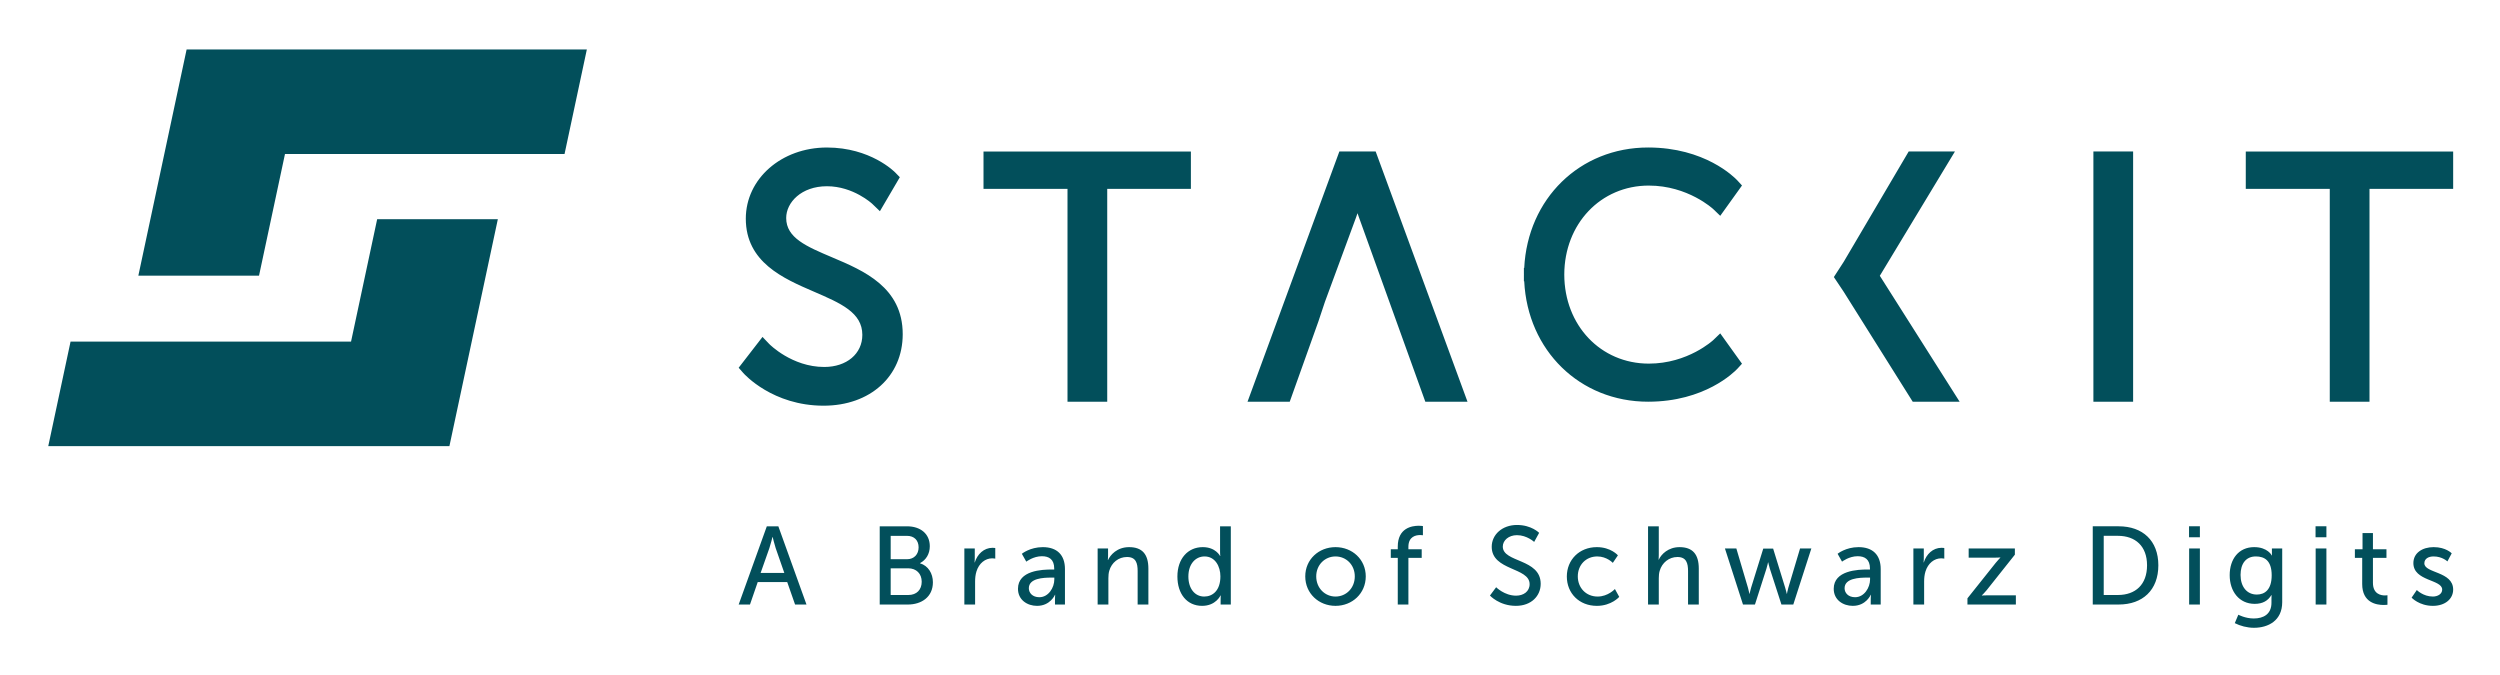
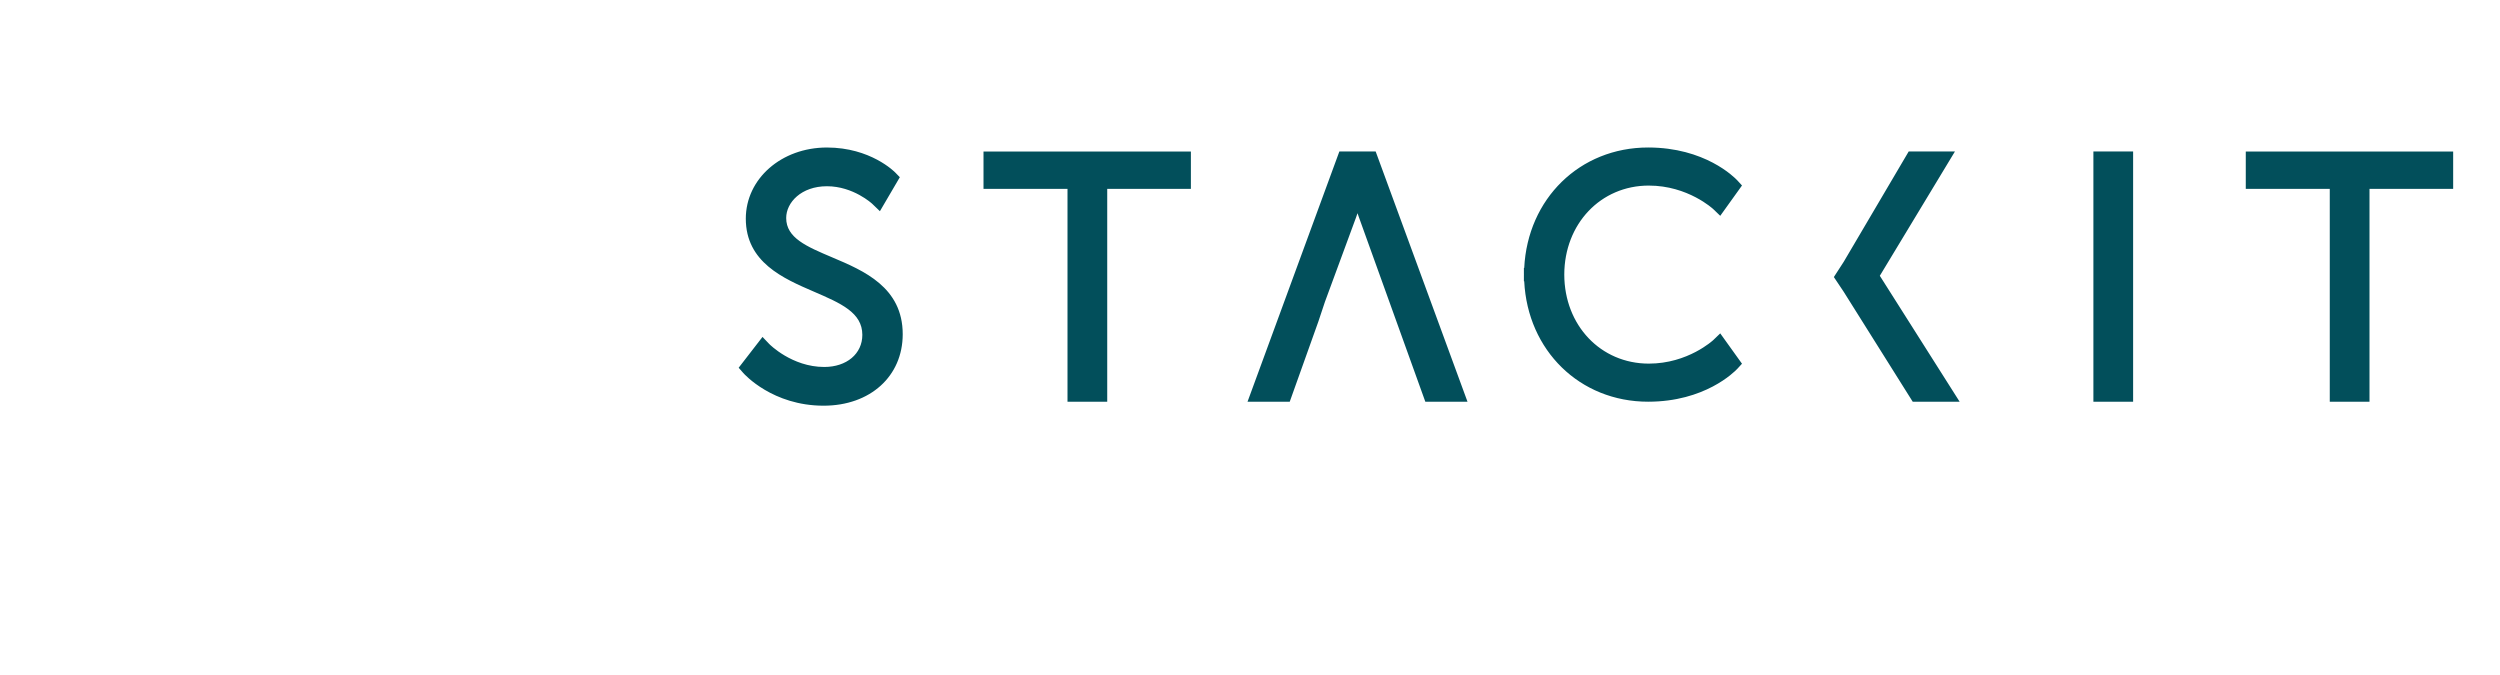
<svg xmlns="http://www.w3.org/2000/svg" role="img" viewBox="86.34 79.34 1438.32 388.32">
  <title>STACKIT_Logo_RGB_Regular_Petrol-MZ (1).svg</title>
  <defs>
    <style>.cls-1{fill:#024f5b;stroke-width:0}</style>
  </defs>
  <path d="M652.18 188.019h48.325v122.437h22.853V188.019h48.135v-21.517H652.18v21.517zm558.885-21.518h-26.602l-37.414 63.523-5.642 8.712 5.61 8.384 39.765 63.335h26.99l-45.918-72.445 43.211-71.509zm79.665.001h22.853v143.954h-22.853zm-433.82 0L804.079 310.456h24.283l16.46-46.093 3.772-11.319 17.962-48.727c.252-.698.52-1.469.802-2.31.279.839.545 1.606.797 2.299l38.211 106.15h24.265l-52.831-143.954h-20.889zm-291.739 60.925l-.004-.001c-14.811-6.263-26.508-11.209-26.508-22.661 0-8.982 8.765-18.274 23.432-18.274 15.196 0 25.963 10.017 26.06 10.107l4.425 4.256 11.458-19.547-2.563-2.642c-.574-.591-14.336-14.456-39.38-14.456-26.17 0-46.667 17.983-46.667 40.94 0 25.084 21.655 34.428 39.058 41.935 15.635 6.746 27.985 12.074 27.985 24.918 0 10.872-9.008 18.465-21.905 18.465-18.639 0-31.525-13.086-31.642-13.207l-3.885-4.076-13.712 17.73 2.63 3.001c.676.769 16.912 18.833 46.228 18.833 26.803 0 45.523-16.913 45.523-41.128 0-27.051-22.475-36.555-40.533-44.192zm-1.045 2.471v-0.0 0zM1378.399 166.502v21.517h48.323v122.437h22.855V188.019h48.136v-21.517h-119.314zm-343.446 19.609c22.524 0 36.959 13.431 37.101 13.564l3.988 3.839 12.516-17.456-2.684-2.929c-1.82-1.937-18.727-18.93-51.309-18.93-39.396 0-69.34 29.524-71.297 69.296h-.189v3.549c0 .096.014.188.014.284s-.014.188-.014.284v3.549h.189c1.957 39.772 31.901 69.296 71.297 69.296 32.552 0 49.485-16.99 51.331-18.953l2.662-2.906-12.519-17.459-3.984 3.841c-.144.135-14.579 13.566-37.103 13.566-27.695 0-48.584-22.011-48.638-51.218.054-29.206 20.943-51.217 48.638-51.217z" class="cls-1" />
-   <path d="M193.707 107.795l-27.77 130.137h69.428l14.943-70.008h160.835l12.828-60.129H193.707z" class="cls-1" />
-   <path d="M303.331 205.468l-15.027 70.411H126.931l-12.825 60.129h230.795l27.859-130.54h-69.429z" class="cls-1" />
-   <path d="M539.243 414.203h-16.957l-4.463 12.941h-6.502l16.192-45.005h6.629l16.192 45.005h-6.566l-4.526-12.941zm-8.478-25.881s-1.02 4.08-1.785 6.375l-5.036 14.279h13.642l-4.973-14.279c-.765-2.295-1.721-6.375-1.721-6.375h-.127zm61.699-6.183h15.746c7.586 0 13.068 4.207 13.068 11.474 0 4.399-2.168 7.905-5.61 9.69v.127c4.717 1.403 7.395 5.865 7.395 10.902 0 8.478-6.566 12.813-14.47 12.813h-16.129v-45.005zm15.746 18.933c4.08 0 6.629-2.869 6.629-6.821 0-3.953-2.422-6.63-6.757-6.63h-9.307v13.451h9.434zm.702 20.591c4.844 0 7.713-3.061 7.713-7.651 0-4.589-3.06-7.713-7.777-7.713h-10.072v15.363h10.136zm32.25-26.774h5.993v5.609c0 1.339-.128 2.422-.128 2.422h.128c1.466-4.717 5.227-8.414 10.199-8.414.829 0 1.593.127 1.593.127v6.12s-.829-.191-1.785-.191c-3.953 0-7.585 2.805-9.052 7.585-.574 1.849-.766 3.825-.766 5.802v13.196h-6.183v-32.256zm50.294 12.111h1.403v-.573c0-5.291-2.996-7.076-7.076-7.076-4.973 0-8.988 3.124-8.988 3.124l-2.55-4.526s4.653-3.825 12.048-3.825c8.16 0 12.75 4.463 12.75 12.622v20.399h-5.737v-3.06c0-1.466.127-2.55.127-2.55h-.127s-2.614 6.375-10.327 6.375c-5.546 0-10.965-3.378-10.965-9.817 0-10.645 14.024-11.092 19.443-11.092zm-7.139 15.937c5.227 0 8.606-5.483 8.606-10.263v-1.02h-1.593c-4.654 0-13.068.319-13.068 6.119 0 2.614 2.04 5.164 6.056 5.164zm33.527-28.049h5.993v4.27c0 1.276-.128 2.359-.128 2.359h.128c1.275-2.805 5.099-7.395 12.111-7.395 7.586 0 11.092 4.144 11.092 12.368v20.654h-6.183V407.893c0-4.526-.956-8.096-6.119-8.096-4.909 0-8.861 3.251-10.2 7.904-.382 1.275-.51 2.741-.51 4.335v15.108h-6.183v-32.256zm60.492-.766c7.458 0 9.944 5.1 9.944 5.1h.127s-.127-.956-.127-2.168v-14.916h6.183v45.005h-5.865v-3.06c0-1.275.063-2.168.063-2.168h-.127s-2.614 5.992-10.582 5.992c-8.733 0-14.216-6.884-14.216-16.893 0-10.263 6.056-16.894 14.599-16.894zm.829 28.431c4.78 0 9.307-3.378 9.307-11.602 0-5.737-2.996-11.474-9.116-11.474-5.1 0-9.307 4.207-9.307 11.538 0 7.012 3.76 11.538 9.116 11.538zm75.532-28.431c9.626 0 17.403 7.076 17.403 16.829 0 9.817-7.777 16.957-17.403 16.957s-17.403-7.139-17.403-16.957c0-9.753 7.777-16.829 17.403-16.829zm0 28.431c6.12 0 11.092-4.844 11.092-11.602 0-6.693-4.972-11.474-11.092-11.474-6.056 0-11.092 4.78-11.092 11.474 0 6.758 5.036 11.602 11.092 11.602zm35.822-22.248h-4.017v-4.972h4.017v-1.53c0-10.645 8.032-11.984 12.112-11.984 1.402 0 2.358.191 2.358.191v5.29s-.637-.127-1.593-.127c-2.359 0-6.758.765-6.758 6.758v1.402h7.65v4.972h-7.65v26.838h-6.119V400.306zm56.601 16.894s4.78 4.844 11.474 4.844c4.208 0 7.778-2.358 7.778-6.629 0-9.753-21.802-7.65-21.802-21.482 0-7.013 6.056-12.559 14.534-12.559 8.351 0 12.75 4.527 12.75 4.527l-2.868 5.227s-4.144-3.888-9.881-3.888c-4.78 0-8.16 2.995-8.16 6.565 0 9.307 21.802 6.821 21.802 21.419 0 6.948-5.355 12.685-14.28 12.685-9.562 0-14.916-5.928-14.916-5.928l3.57-4.781zm57.941-23.077c8.095 0 12.111 4.717 12.111 4.717l-2.932 4.335s-3.442-3.697-8.924-3.697c-6.502 0-11.219 4.844-11.219 11.474 0 6.566 4.717 11.602 11.411 11.602 5.992 0 9.944-4.334 9.944-4.334l2.486 4.526s-4.463 5.163-12.877 5.163c-10.136 0-17.276-7.204-17.276-16.893 0-9.563 7.14-16.894 17.276-16.894zm29.447-11.984h6.183v16.511c0 1.529-.127 2.677-.127 2.677h.127c1.403-3.124 5.483-7.204 11.921-7.204 7.586 0 11.092 4.144 11.092 12.368v20.654h-6.183V407.893c0-4.526-.956-8.096-6.119-8.096-4.845 0-8.861 3.314-10.2 7.968-.382 1.275-.51 2.741-.51 4.271v15.108h-6.183v-45.005zm44.236 12.75h6.566l6.693 22.63c.51 1.658.765 3.442.829 3.442h.127s.319-1.785.829-3.442l7.012-22.567h5.673l6.949 22.567c.51 1.658.892 3.442.892 3.442h.128s.255-1.785.765-3.442l6.758-22.63h6.502l-10.391 32.256h-6.821l-6.693-20.718c-.51-1.658-.892-3.507-.892-3.507h-.128s-.382 1.849-.892 3.507l-6.629 20.718h-6.885l-10.391-32.256zm82.037 12.111h1.403v-.573c0-5.291-2.996-7.076-7.076-7.076-4.973 0-8.988 3.124-8.988 3.124l-2.55-4.526s4.653-3.825 12.048-3.825c8.16 0 12.75 4.463 12.75 12.622v20.399h-5.737v-3.06c0-1.466.127-2.55.127-2.55h-.127s-2.614 6.375-10.327 6.375c-5.546 0-10.965-3.378-10.965-9.817 0-10.645 14.024-11.092 19.443-11.092zm-7.139 15.937c5.227 0 8.606-5.483 8.606-10.263v-1.02h-1.593c-4.654 0-13.068.319-13.068 6.119 0 2.614 2.04 5.164 6.056 5.164zm33.527-28.049h5.993v5.609c0 1.339-.128 2.422-.128 2.422h.128c1.466-4.717 5.227-8.414 10.199-8.414.829 0 1.593.127 1.593.127v6.12s-.829-.191-1.785-.191c-3.953 0-7.585 2.805-9.052 7.585-.574 1.849-.766 3.825-.766 5.802v13.196h-6.183v-32.256zm31.106 28.686l16.255-20.399c1.403-1.722 2.678-2.996 2.678-2.996v-.127s-1.02.127-3.124.127h-15.109v-5.29h26.583v3.57l-16.256 20.462c-1.339 1.658-2.741 2.932-2.741 2.932v.128s1.083-.128 3.187-.128h16.383v5.291h-27.857v-3.57zm72.091-41.436h14.916c13.77 0 22.821 8.223 22.821 22.439 0 14.28-9.052 22.567-22.821 22.567h-14.916v-45.005zm14.47 39.523c10.136 0 16.765-5.993 16.765-17.085 0-11.028-6.693-16.957-16.765-16.957h-8.16v34.042h8.16zm40.92-39.523h6.247v6.311h-6.247v-6.311zm.063 12.75h6.183v32.256h-6.183v-32.256zm37.162 40.288c5.61 0 10.2-2.486 10.2-9.053v-2.358c0-1.02.064-2.04.064-2.04h-.128c-1.912 3.188-4.909 5.036-9.562 5.036-8.988 0-14.407-7.204-14.407-16.51 0-9.244 5.164-16.129 14.088-16.129 7.777 0 10.136 4.781 10.136 4.781h.127s-.064-.446-.064-1.02v-2.995h5.929v30.917c0 10.646-8.095 14.726-16.255 14.726-3.889 0-7.905-1.083-11.029-2.678l2.04-4.844s4.016 2.168 8.86 2.168zm10.327-24.862c0-8.414-4.08-10.836-9.116-10.836-5.61 0-8.797 4.08-8.797 10.645 0 6.693 3.57 11.283 9.371 11.283 4.462 0 8.541-2.677 8.541-11.092zm25.239-28.176h6.247v6.311h-6.247v-6.311zm.063 12.75h6.183v32.256h-6.183v-32.256zm26.772 5.418h-4.207v-4.972h4.399v-9.307h5.992v9.307h7.778v4.972h-7.778v14.344c0 6.438 4.526 7.267 6.885 7.267.893 0 1.466-.127 1.466-.127v5.482s-.892.127-2.168.127c-4.143 0-12.367-1.275-12.367-12.048V400.306zm31.423 18.487s3.634 3.761 9.243 3.761c2.678 0 5.356-1.402 5.356-4.016 0-5.929-16.575-4.717-16.575-15.236 0-5.865 5.227-9.18 11.666-9.18 7.075 0 10.39 3.57 10.39 3.57l-2.486 4.654s-2.868-2.868-7.968-2.868c-2.678 0-5.291 1.146-5.291 3.952 0 5.802 16.575 4.527 16.575 15.109 0 5.355-4.59 9.37-11.666 9.37-7.904 0-12.239-4.717-12.239-4.717l2.996-4.399z" class="cls-1" />
</svg>